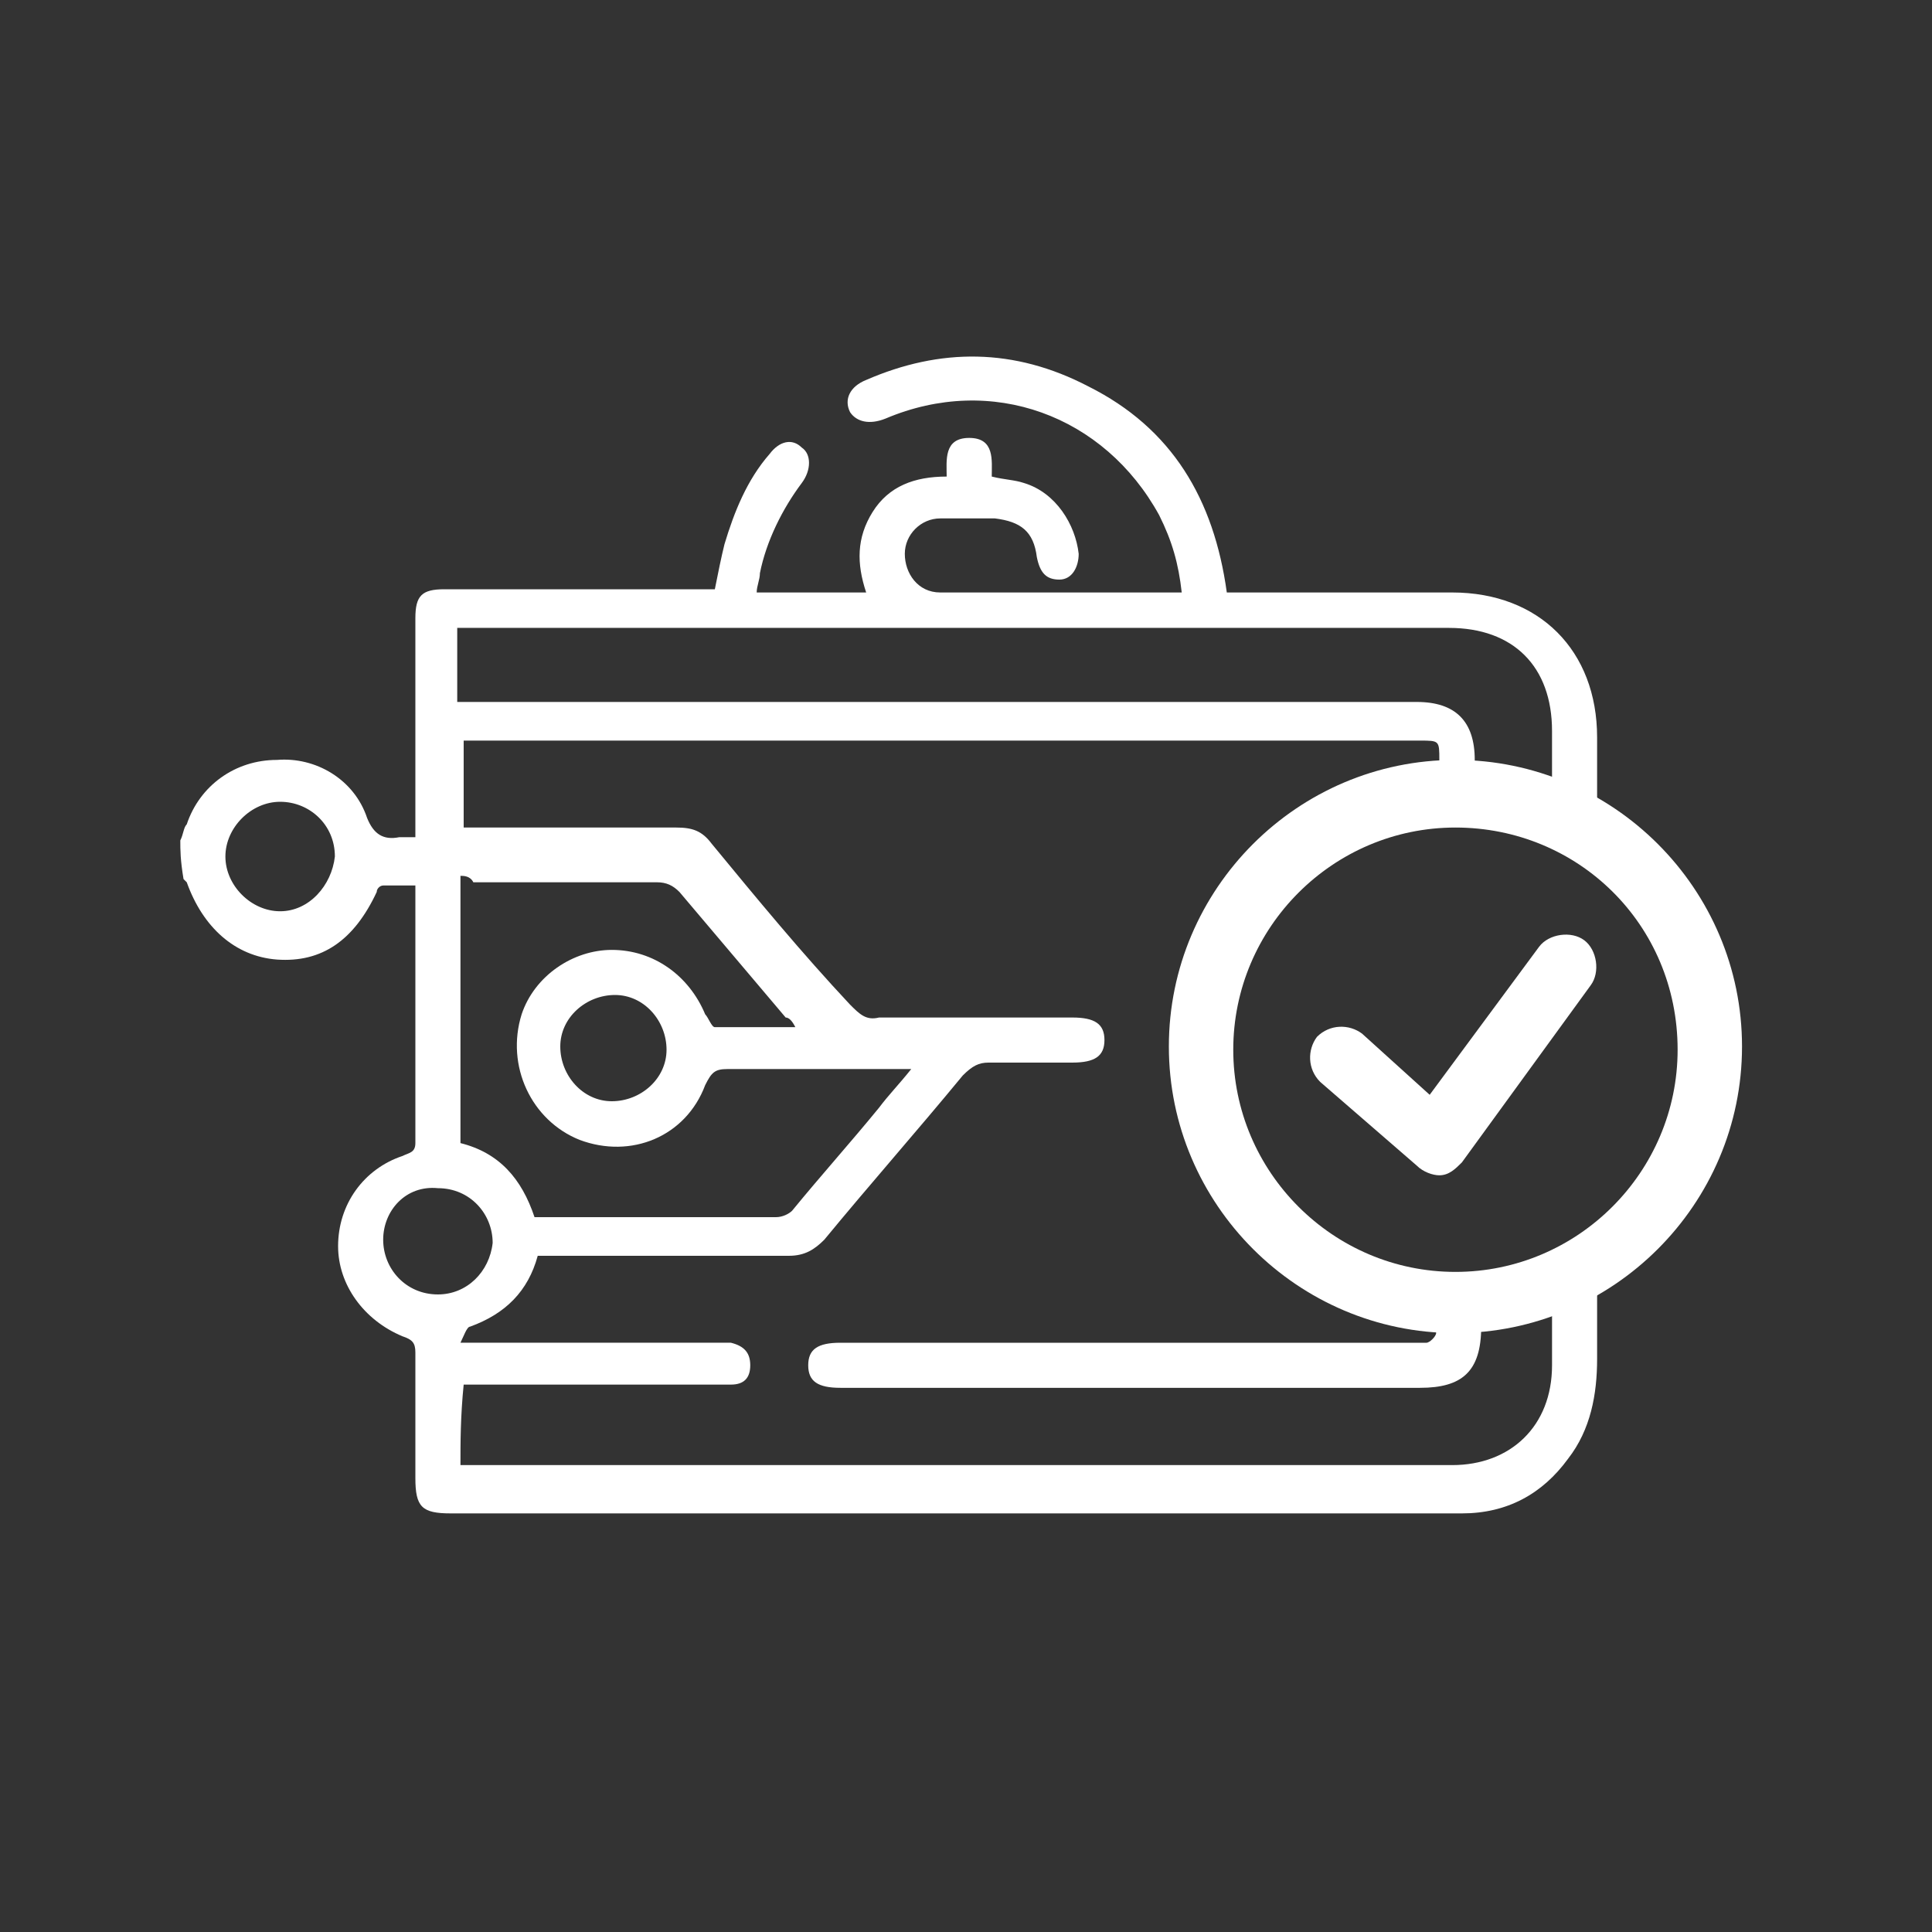
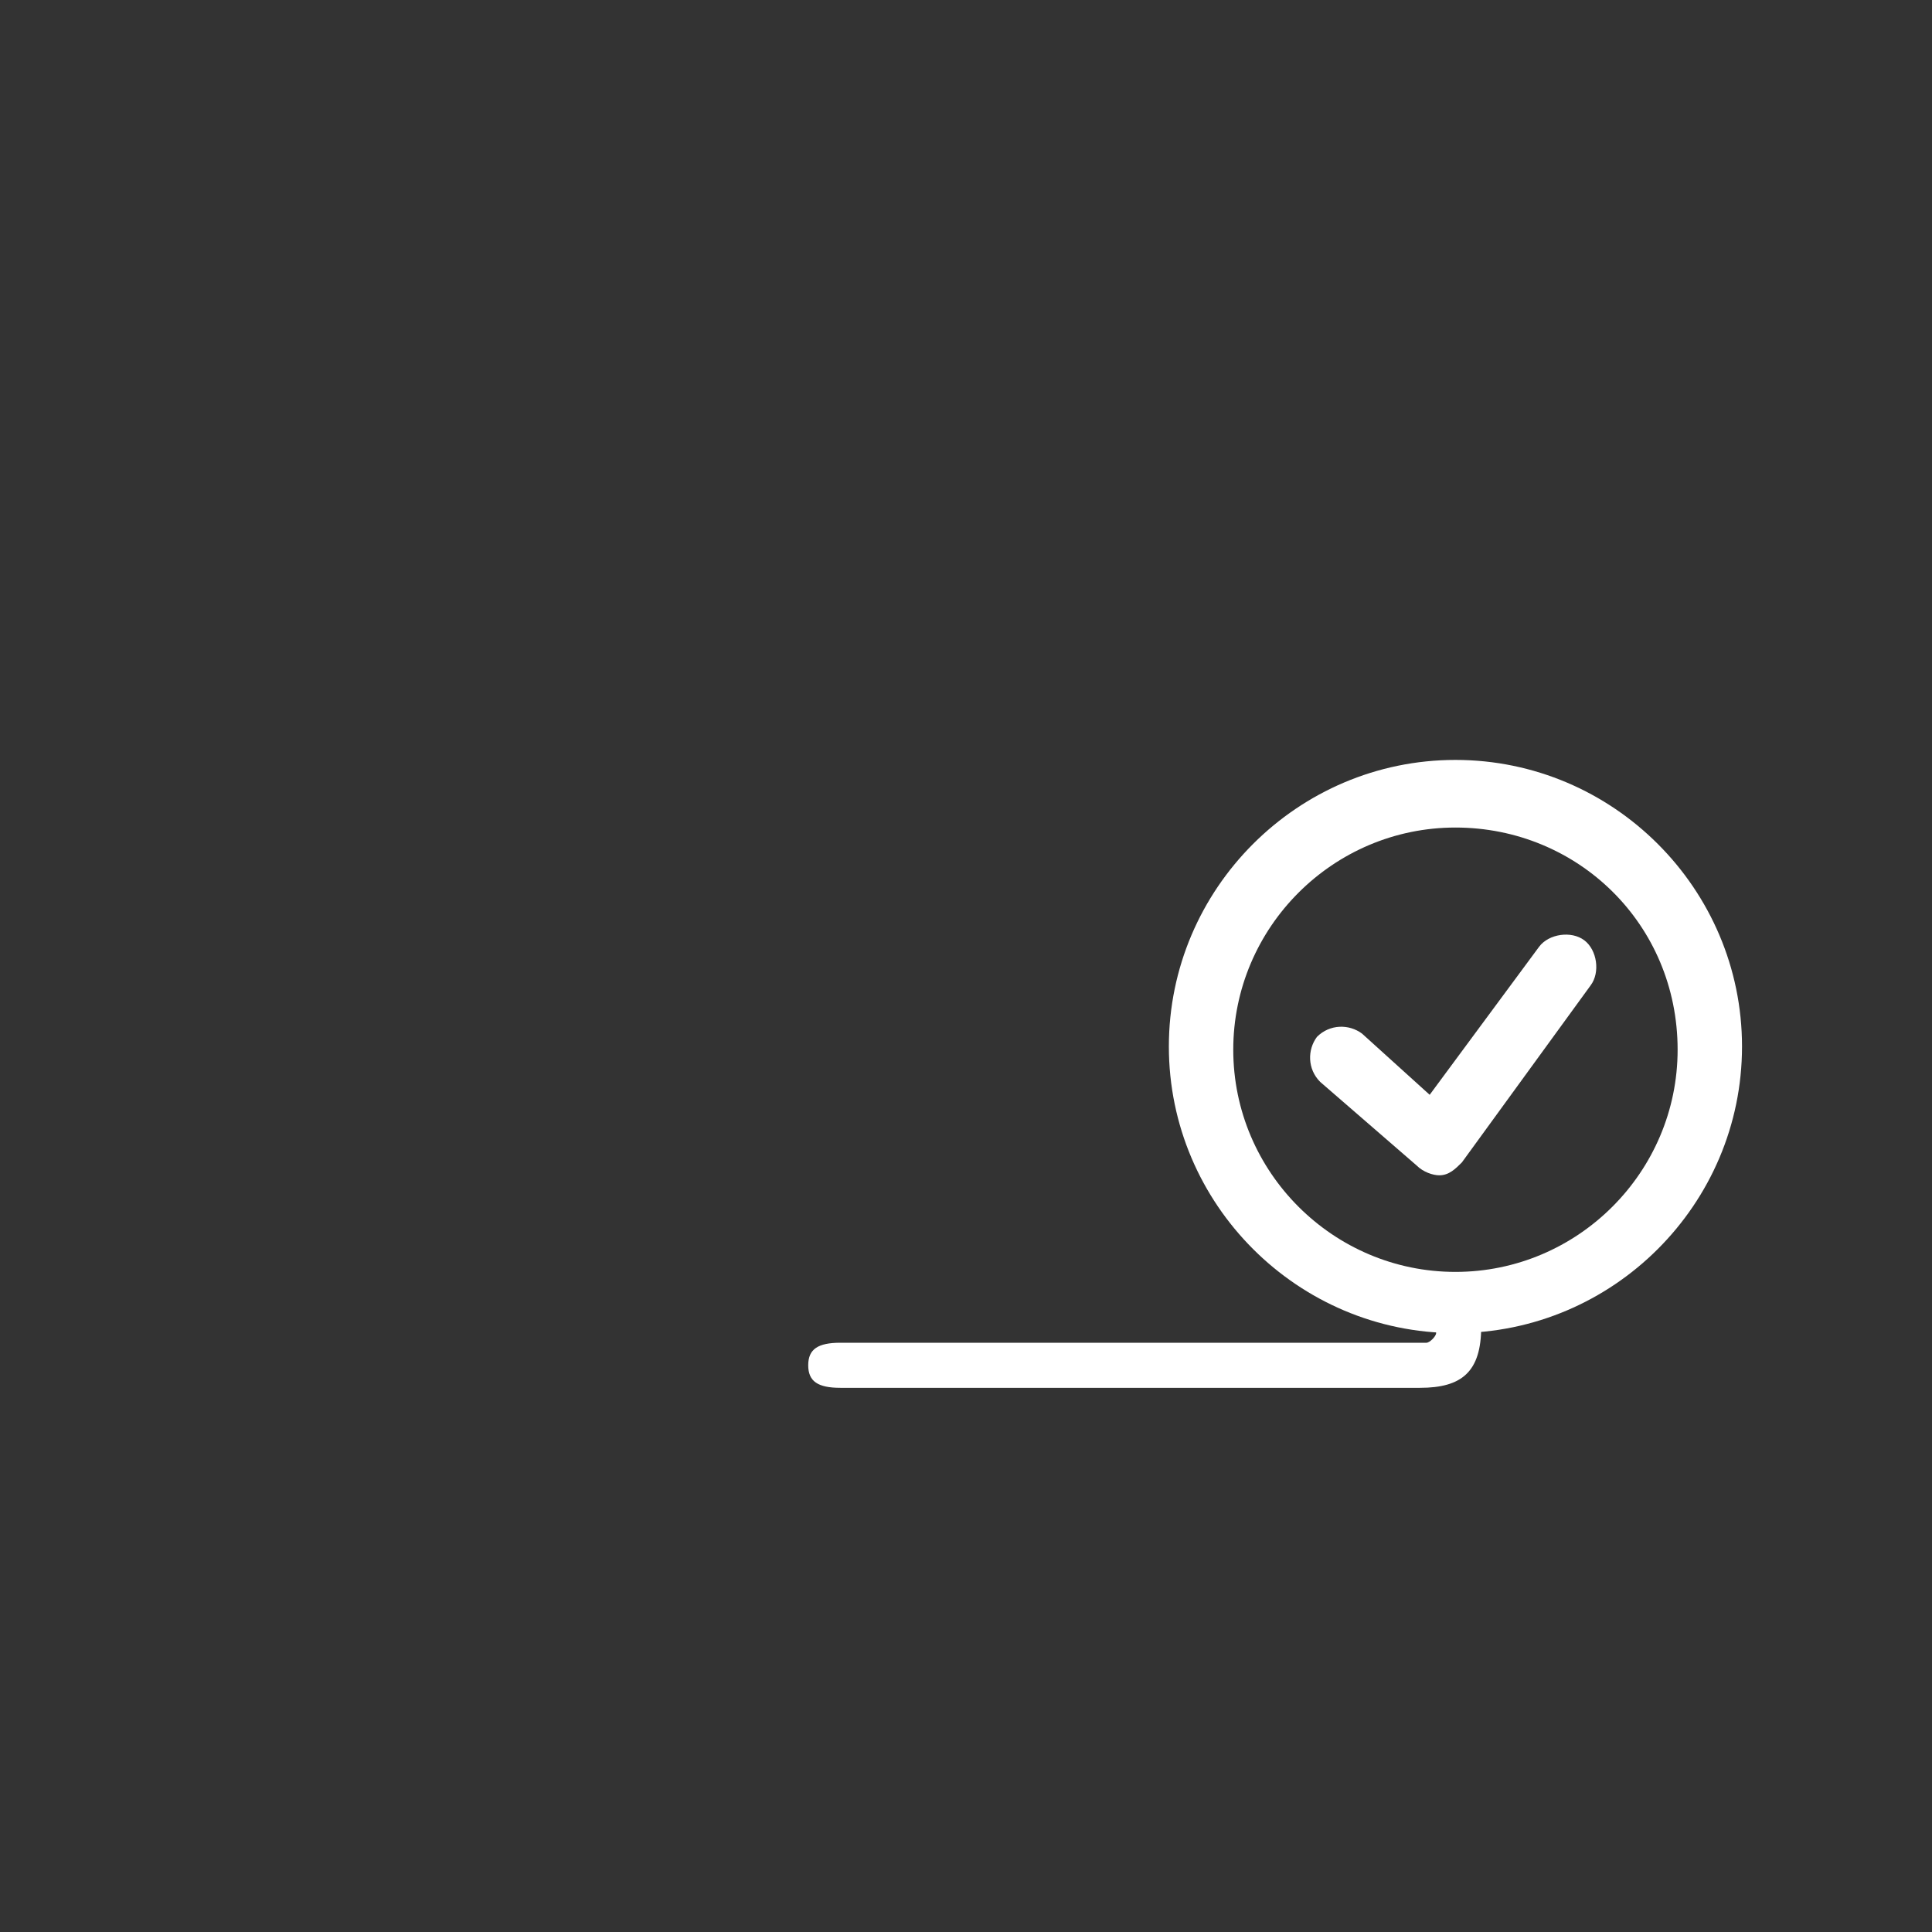
<svg xmlns="http://www.w3.org/2000/svg" version="1.1" id="Layer_1" x="0px" y="0px" viewBox="0 0 60 60" style="enable-background:new 0 0 60 60;" xml:space="preserve">
  <rect x="0" y="0" width="60" height="60" fill="#333333" stroke="none" />
  <style type="text/css">
	.st0{fill:#FFFFFF;}
	.st1{display:none;}
	.st2{display:inline;}
</style>
  <g>
    <g>
      <path class="st0" d="M45.2,41.4c-4.9,0-8.9-4-8.9-8.9s4-8.9,8.9-8.9s8.9,4,8.9,8.9C54.1,37.4,50.1,41.4,45.2,41.4z M45.2,25.7    c-3.8,0-6.9,3.1-6.9,6.9s3.1,6.9,6.9,6.9s6.9-3.1,6.9-6.9C52.1,28.7,49,25.7,45.2,25.7z" />
    </g>
    <path class="st0" d="M44.7,36.5c-0.2,0-0.5-0.1-0.7-0.3l-3-2.6c-0.4-0.4-0.4-1-0.1-1.4c0.4-0.4,1-0.4,1.4-0.1l2.1,1.9l3.4-4.6   c0.3-0.4,1-0.5,1.4-0.2s0.5,1,0.2,1.4l-4,5.5C45.2,36.3,45,36.5,44.7,36.5C44.7,36.5,44.7,36.5,44.7,36.5z" />
  </g>
  <g class="st1">
    <g class="st2">
-       <circle class="st0" cx="45.2" cy="32.5" r="7.9" />
      <path d="M45.2,41.4c-4.9,0-8.9-4-8.9-8.9s4-8.9,8.9-8.9s8.9,4,8.9,8.9C54.1,37.4,50.1,41.4,45.2,41.4z M45.2,25.7    c-3.8,0-6.9,3.1-6.9,6.9s3.1,6.9,6.9,6.9s6.9-3.1,6.9-6.9C52.1,28.7,49,25.7,45.2,25.7z" />
    </g>
    <g class="st2">
      <path d="M42.6,36.1c-0.3,0-0.5-0.1-0.7-0.3c-0.4-0.4-0.4-1,0-1.4l5.2-5.2c0.4-0.4,1-0.4,1.4,0s0.4,1,0,1.4l-5.2,5.2    C43.1,36,42.8,36.1,42.6,36.1z" />
-       <path d="M47.8,36.1c-0.3,0-0.5-0.1-0.7-0.3l-5.2-5.2c-0.4-0.4-0.4-1,0-1.4s1-0.4,1.4,0l5.2,5.2c0.4,0.4,0.4,1,0,1.4    C48.3,36,48.1,36.1,47.8,36.1z" />
    </g>
  </g>
  <g>
-     <path class="st0" d="M48.2,39.8c0,0.9,0,1.7,0,2.6c0,1.9-1.3,3.1-3.1,3.1c-10.1,0-20.3,0-30.4,0c-0.1,0-0.2,0-0.4,0   c0-0.7,0-1.5,0.1-2.5c0.2,0,0.3,0,0.5,0c2.5,0,4.9,0,7.3,0c0.2,0,0.3,0,0.5,0c0.4,0,0.6-0.2,0.6-0.6c0-0.4-0.2-0.6-0.6-0.7   c-0.1,0-0.3,0-0.4,0c-2.5,0-4.9,0-7.3,0c-0.2,0-0.3,0-0.7,0c0.1-0.2,0.2-0.5,0.3-0.5c1.1-0.4,1.8-1.1,2.1-2.2c0.2,0,0.3,0,0.5,0   c2.5,0,4.9,0,7.3,0c0.5,0,0.8-0.2,1.1-0.5c1.4-1.7,2.9-3.4,4.3-5.1c0.3-0.3,0.5-0.4,0.8-0.4c0.8,0,1.7,0,2.6,0c0.7,0,1-0.2,1-0.7   s-0.3-0.7-1-0.7c-2,0-4,0-6,0c-0.4,0.1-0.6-0.1-0.9-0.4c-1.5-1.6-2.9-3.3-4.3-5c-0.3-0.4-0.6-0.5-1.1-0.5c-2.1,0-4.1,0-6.1,0   c-0.1,0-0.3,0-0.5,0c0-0.9,0-1.8,0-2.7c0.2,0,0.3,0,0.5,0c9.7,0,19.5,0,29.2,0c0.6,0,0.6,0,0.6,0.6c0,0.3,0,0.7,0,1   c0.2,0,0.3,0,0.5,0c0.2,0,0.4,0,0.6,0c0-0.3,0-0.7,0-1c0-1.2-0.6-1.8-1.8-1.8c-9.7,0-19.5,0-29.2,0c-0.2,0-0.4,0-0.6,0   c0-0.8,0-1.5,0-2.3c0.2,0,0.3,0,0.5,0c10.1,0,20.2,0,30.3,0c2,0,3.2,1.2,3.2,3.2c0,0.8,0,1.7,0,2.5c0.5,0.2,1,0.5,1.4,0.7   c0-1,0-2,0-3c0-2.7-1.8-4.5-4.5-4.5c-2.1,0-4.3,0-6.5,0c-0.2,0-0.4,0-0.5,0c-0.4-2.9-1.7-5.1-4.3-6.4c-2.3-1.2-4.6-1.2-6.9-0.2   c-0.5,0.2-0.7,0.6-0.5,1c0.2,0.3,0.6,0.4,1.1,0.2c3.3-1.4,6.8-0.1,8.5,3c0.4,0.8,0.6,1.5,0.7,2.4c-2.5,0-5,0-7.5,0   c-0.7,0-1.1-0.6-1.1-1.2c0-0.6,0.5-1.1,1.1-1.1c0.6,0,1.1,0,1.7,0c0.8,0.1,1.2,0.4,1.3,1.2c0.1,0.5,0.3,0.7,0.7,0.7   c0.4,0,0.6-0.4,0.6-0.8c-0.1-0.9-0.7-1.9-1.7-2.2c-0.3-0.1-0.6-0.1-1-0.2c0-0.5,0.1-1.2-0.7-1.2c-0.8,0-0.7,0.7-0.7,1.2   c-1,0-1.8,0.3-2.3,1.1c-0.5,0.8-0.5,1.6-0.2,2.5c-1.2,0-2.3,0-3.4,0c0-0.2,0.1-0.4,0.1-0.6c0.2-1,0.7-2,1.3-2.8   c0.3-0.4,0.3-0.9,0-1.1c-0.3-0.3-0.7-0.2-1,0.2c-0.7,0.8-1.1,1.8-1.4,2.8c-0.1,0.4-0.2,0.9-0.3,1.4c-0.2,0-0.3,0-0.5,0   c-2.6,0-5.3,0-7.9,0c-0.7,0-0.9,0.2-0.9,0.9c0,2.1,0,4.2,0,6.3c0,0.1,0,0.3,0,0.5c-0.2,0-0.4,0-0.5,0c-0.5,0.1-0.8-0.1-1-0.6   c-0.4-1.2-1.6-1.9-2.8-1.8c-1.3,0-2.4,0.8-2.8,2c-0.1,0.1-0.1,0.3-0.2,0.5c0,0.3,0,0.6,0.1,1.2c0.1,0.1,0.1,0.1,0.1,0.1   c0.5,1.4,1.5,2.3,2.8,2.4c1.4,0.1,2.4-0.6,3.1-2.1c0-0.1,0.1-0.2,0.2-0.2c0.3,0,0.7,0,1,0c0,0.1,0,0.2,0,0.2c0,2.6,0,5.2,0,7.8   c0,0.3-0.2,0.3-0.4,0.4c-1.2,0.4-2,1.5-2,2.8c0,1.2,0.8,2.3,2,2.8c0.3,0.1,0.4,0.2,0.4,0.5c0,1.3,0,2.6,0,3.9   c0,0.9,0.2,1.1,1.1,1.1c10.3,0,20.6,0,30.9,0c0.1,0,0.3,0,0.5,0c1.4,0,2.5-0.6,3.3-1.7c0.7-0.9,0.9-2,0.9-3.1c0-1,0-2.1,0-3.1   C49.2,39.4,48.7,39.6,48.2,39.8z M8.7,28.3c-0.9,0-1.7-0.8-1.7-1.7c0-0.9,0.8-1.7,1.7-1.7c0.9,0,1.7,0.7,1.7,1.7   C10.3,27.5,9.6,28.3,8.7,28.3z M14.3,27.2c0.1,0,0.3,0,0.4,0.2c1.9,0,3.8,0,5.7,0c0.3,0,0.5,0.1,0.7,0.3c1.1,1.3,2.2,2.6,3.3,3.9   c0.1,0,0.2,0.1,0.3,0.3c-0.9,0-1.7,0-2.5,0c-0.1,0-0.2-0.3-0.3-0.4c-0.5-1.2-1.6-2-2.9-2c-1.2,0-2.4,0.8-2.8,2   c-0.5,1.6,0.3,3.3,1.8,3.9c1.6,0.6,3.3-0.1,3.9-1.7c0.2-0.4,0.3-0.5,0.7-0.5c1.7,0,3.4,0,5.1,0c0.2,0,0.3,0,0.6,0   c-0.4,0.5-0.7,0.8-1,1.2c-0.9,1.1-1.8,2.1-2.7,3.2c-0.1,0.1-0.3,0.2-0.5,0.2c-2.4,0-4.9,0-7.3,0c-0.1,0-0.1,0-0.2,0   c-0.4-1.2-1.1-2-2.3-2.3C14.3,32.8,14.3,30,14.3,27.2z M20.7,32.6c0,0.9-0.8,1.6-1.7,1.6s-1.6-0.8-1.6-1.7s0.8-1.6,1.7-1.6   C20,30.9,20.7,31.7,20.7,32.6z M13.6,40.2c-1,0-1.7-0.8-1.7-1.7s0.7-1.7,1.7-1.6c1,0,1.7,0.8,1.7,1.7   C15.2,39.5,14.5,40.2,13.6,40.2z" />
    <path class="st0" d="M25.1,42.4c0,0.5,0.3,0.7,1,0.7c6,0,12,0,18,0c1.3,0,1.9-0.5,1.9-1.9c0-0.3,0-0.6,0-0.8c-0.3,0-0.5,0-0.8,0   c-0.2,0-0.4,0-0.6,0c0,0.3,0,0.7,0,1c0,0.1-0.2,0.3-0.3,0.3c-0.1,0-0.3,0-0.4,0c-5.9,0-11.9,0-17.8,0   C25.4,41.7,25.1,41.9,25.1,42.4z" />
  </g>
</svg>